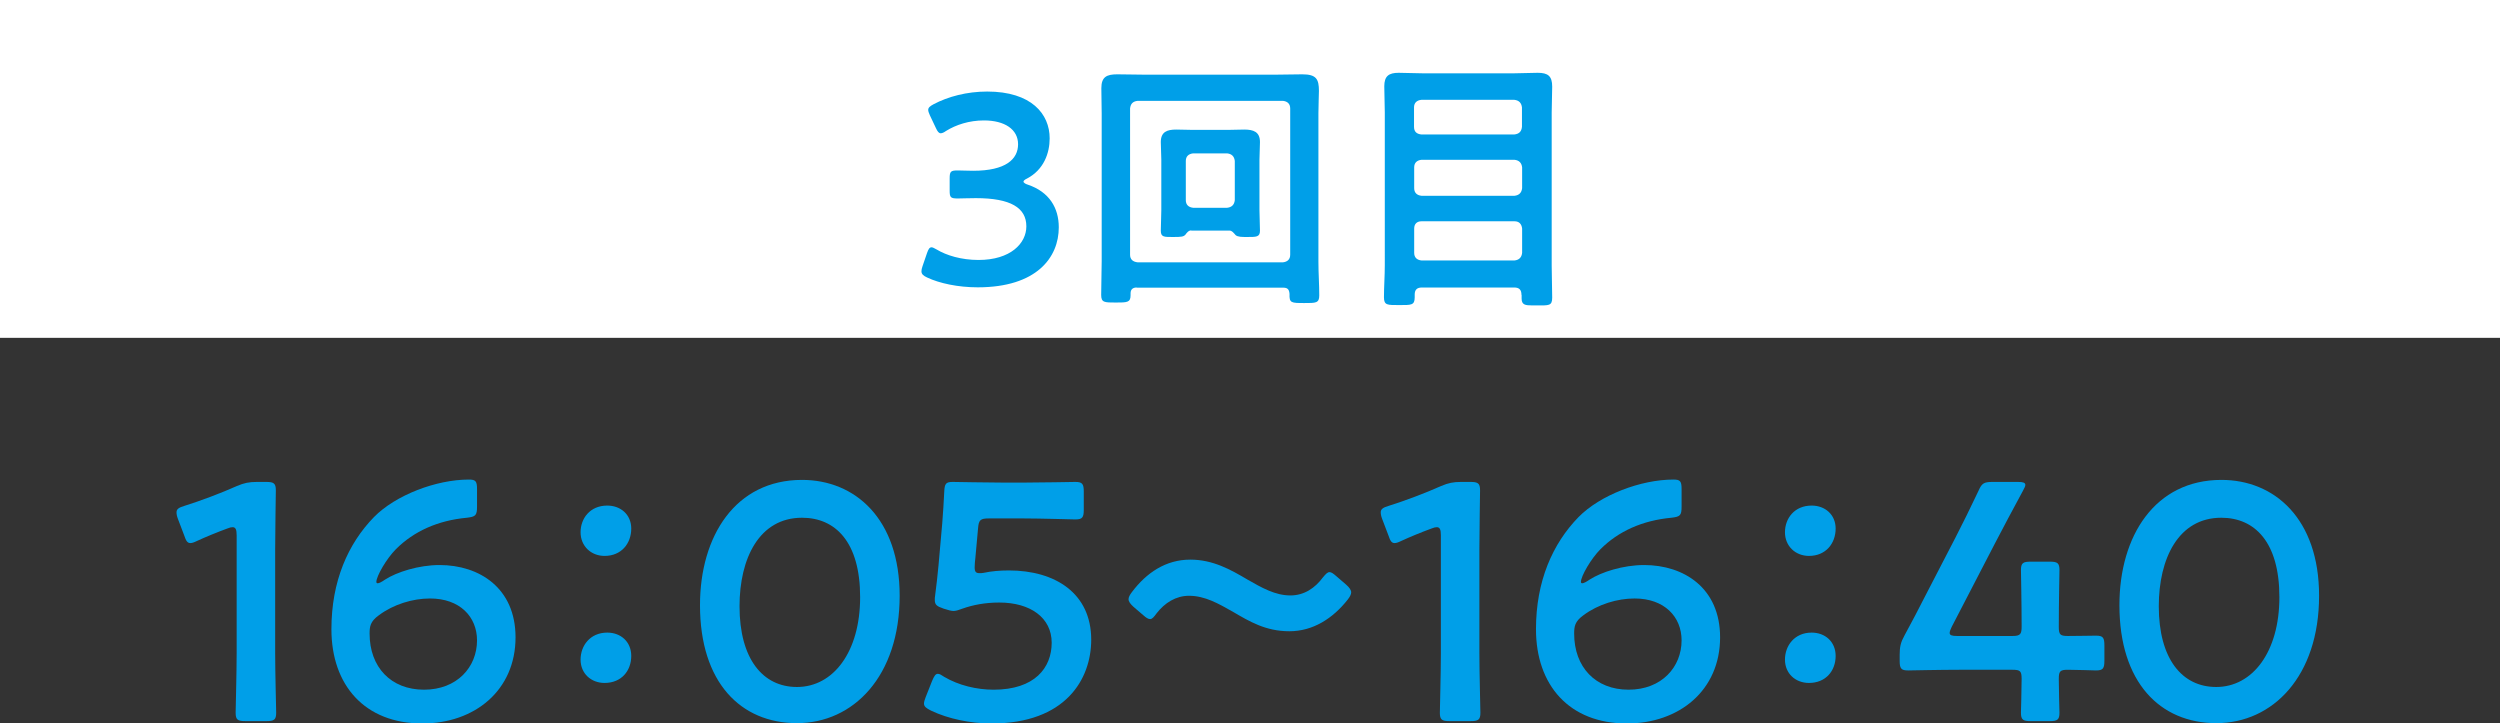
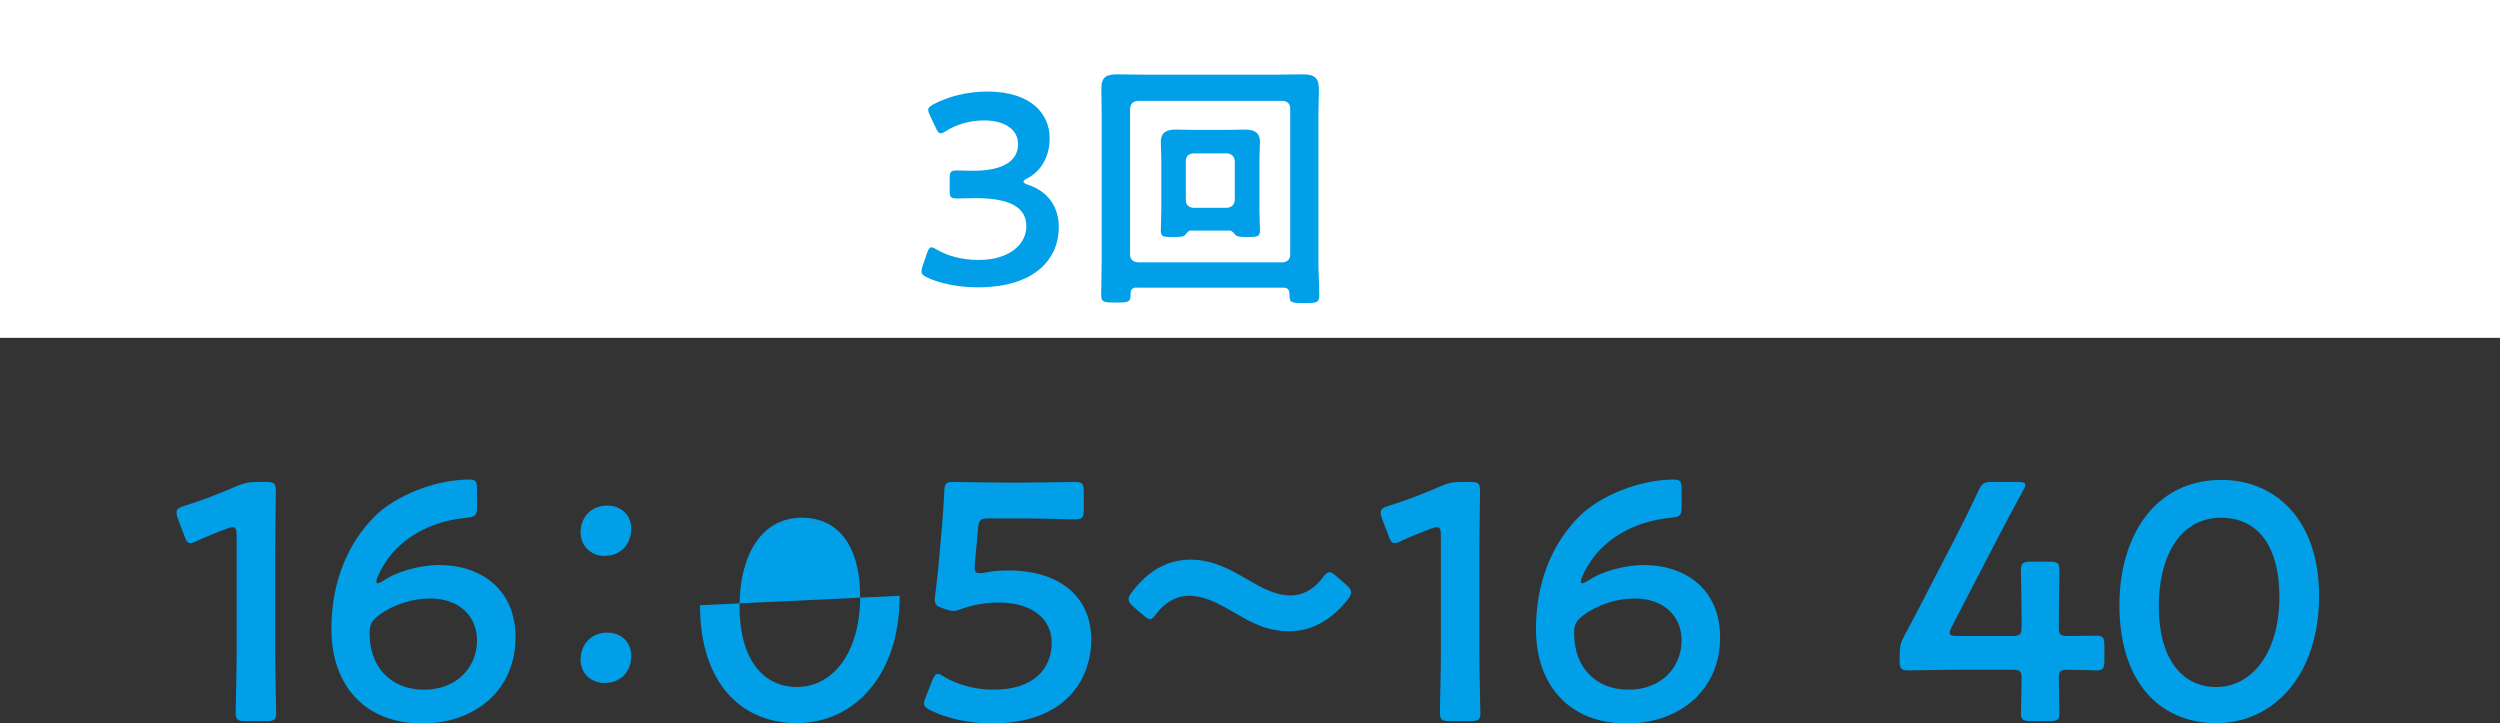
<svg xmlns="http://www.w3.org/2000/svg" id="_レイヤー_2" data-name="レイヤー 2" viewBox="0 0 148 42.83">
  <rect x="0" y="0" width="148" height="42.83" fill="#333333" stroke="none" />
  <g id="_レイヤー_4" data-name="レイヤー 4">
    <rect width="148" height="20" fill="#fff" />
    <g>
      <path d="M16.29,38.69c0,1.16.06,3.26.06,3.5,0,.42-.12.5-.58.5h-1.24c-.46,0-.58-.08-.58-.5,0-.24.06-2.34.06-3.5v-7c0-.34-.06-.48-.24-.48-.08,0-.18.02-.32.08-.6.22-1.28.5-1.8.74-.16.08-.28.12-.38.12-.18,0-.26-.14-.36-.44l-.38-1c-.06-.16-.08-.28-.08-.38,0-.18.12-.28.46-.38.96-.3,2.18-.76,3.12-1.18.42-.18.72-.24,1.18-.24h.54c.46,0,.58.08.58.5,0,.3-.04,2.34-.04,3.5v6.16Z" fill="#009fe8" />
      <path d="M22.8,34.31c.68-.44,1.98-.86,3.22-.86,2.36,0,4.5,1.36,4.5,4.28,0,3.14-2.42,5.1-5.52,5.1-3.42,0-5.38-2.28-5.38-5.58,0-2.84.98-5.06,2.52-6.64,1.28-1.3,3.68-2.22,5.62-2.22.4,0,.48.1.48.56v1.04c0,.52-.08.6-.6.66-1.72.16-3.14.8-4.2,1.86-.56.56-1.16,1.6-1.16,1.94,0,.06.04.08.08.08.08,0,.24-.08.44-.22ZM22.42,36.43c-.5.36-.54.66-.54,1.08,0,1.98,1.26,3.32,3.22,3.32s3.14-1.34,3.14-2.92c0-1.4-1.02-2.48-2.78-2.48-1.02,0-2.16.34-3.04,1Z" fill="#009fe8" />
      <path d="M37.37,31.29c0,.88-.58,1.62-1.58,1.62-.8,0-1.42-.58-1.42-1.4s.56-1.58,1.58-1.58c.8,0,1.42.54,1.42,1.36ZM37.37,38.83c0,.88-.58,1.6-1.58,1.6-.8,0-1.42-.56-1.42-1.38s.56-1.6,1.58-1.6c.8,0,1.42.54,1.42,1.38Z" fill="#009fe8" />
-       <path d="M53.26,35.27c0,4.76-2.74,7.54-6.08,7.54s-5.74-2.42-5.74-6.98c0-4.1,2.1-7.42,6.04-7.42,3.14,0,5.78,2.3,5.78,6.86ZM43.78,35.89c0,3.12,1.38,4.78,3.4,4.78,2.14,0,3.74-2.06,3.74-5.32s-1.46-4.7-3.44-4.7c-2.54,0-3.7,2.42-3.7,5.24Z" fill="#009fe8" />
+       <path d="M53.26,35.27c0,4.76-2.74,7.54-6.08,7.54s-5.74-2.42-5.74-6.98ZM43.78,35.89c0,3.12,1.38,4.78,3.4,4.78,2.14,0,3.74-2.06,3.74-5.32s-1.46-4.7-3.44-4.7c-2.54,0-3.7,2.42-3.7,5.24Z" fill="#009fe8" />
      <path d="M59.72,33.77c2.76,0,4.88,1.36,4.88,4.1,0,2.34-1.52,4.96-5.9,4.96-1.26,0-2.58-.28-3.58-.76-.28-.14-.42-.24-.42-.42,0-.1.04-.22.1-.38l.38-.96c.12-.28.2-.42.34-.42.1,0,.2.06.38.18.84.5,1.92.76,2.92.76,2.44,0,3.44-1.3,3.44-2.78s-1.26-2.38-3.1-2.38c-.84,0-1.56.14-2.18.36-.22.08-.38.14-.54.14-.12,0-.34-.06-.58-.14-.4-.14-.52-.22-.52-.52,0-.08,0-.16.02-.26.08-.6.14-1.16.2-1.78l.22-2.48c.04-.54.1-1.36.12-1.88.02-.48.1-.58.5-.58.26,0,2.02.04,3.04.04h1.12c1.02,0,2.96-.04,3.1-.04.42,0,.5.12.5.58v1.06c0,.46-.08.58-.5.58-.14,0-2.08-.06-3.1-.06h-2c-.52,0-.62.08-.66.6l-.16,1.76c-.02.16-.04.36-.04.54,0,.26.08.34.28.34.08,0,.16,0,.26-.02.46-.1.96-.14,1.48-.14Z" fill="#009fe8" />
      <path d="M79.99,35.07c0,.1-.06.24-.2.42-.88,1.12-2.06,1.88-3.46,1.88s-2.36-.58-3.32-1.14c-.88-.5-1.68-.96-2.62-.96-.78,0-1.44.42-1.92,1.04-.16.22-.26.34-.38.34s-.24-.08-.42-.24l-.56-.48c-.2-.18-.3-.32-.3-.46,0-.1.06-.24.2-.42.86-1.14,2-1.92,3.46-1.92,1.34,0,2.4.6,3.38,1.18.84.48,1.64.94,2.54.94.82,0,1.46-.44,1.92-1.06.18-.22.28-.32.4-.32.1,0,.22.08.4.24l.58.5c.2.18.3.32.3.46Z" fill="#009fe8" />
      <path d="M87.58,38.69c0,1.16.06,3.26.06,3.5,0,.42-.12.5-.58.5h-1.24c-.46,0-.58-.08-.58-.5,0-.24.06-2.34.06-3.5v-7c0-.34-.06-.48-.24-.48-.08,0-.18.02-.32.08-.6.22-1.28.5-1.8.74-.16.08-.28.12-.38.12-.18,0-.26-.14-.36-.44l-.38-1c-.06-.16-.08-.28-.08-.38,0-.18.12-.28.46-.38.96-.3,2.18-.76,3.12-1.18.42-.18.72-.24,1.18-.24h.54c.46,0,.58.08.58.5,0,.3-.04,2.34-.04,3.5v6.16Z" fill="#009fe8" />
      <path d="M94.11,34.31c.68-.44,1.98-.86,3.22-.86,2.36,0,4.5,1.36,4.5,4.28,0,3.14-2.42,5.1-5.52,5.1-3.42,0-5.38-2.28-5.38-5.58,0-2.84.98-5.06,2.52-6.64,1.28-1.3,3.68-2.22,5.62-2.22.4,0,.48.1.48.56v1.04c0,.52-.08.6-.6.66-1.72.16-3.14.8-4.2,1.86-.56.56-1.16,1.6-1.16,1.94,0,.06.04.08.08.08.08,0,.24-.08.44-.22ZM93.73,36.43c-.5.36-.54.66-.54,1.08,0,1.98,1.26,3.32,3.22,3.32s3.14-1.34,3.14-2.92c0-1.4-1.02-2.48-2.78-2.48-1.02,0-2.16.34-3.04,1Z" fill="#009fe8" />
-       <path d="M108.67,31.29c0,.88-.58,1.62-1.58,1.62-.8,0-1.42-.58-1.42-1.4s.56-1.58,1.58-1.58c.8,0,1.42.54,1.42,1.36ZM108.67,38.83c0,.88-.58,1.6-1.58,1.6-.8,0-1.42-.56-1.42-1.38s.56-1.6,1.58-1.6c.8,0,1.42.54,1.42,1.38Z" fill="#009fe8" />
      <path d="M121.88,40.19c0,.68.04,1.86.04,2,0,.42-.12.5-.58.5h-1.12c-.46,0-.58-.08-.58-.5,0-.14.04-1.32.04-2,0-.46-.08-.54-.54-.54h-3.16c-1.16,0-2.88.04-3.02.04-.42,0-.5-.12-.5-.58v-.34c0-.48.06-.74.28-1.14.44-.8.86-1.62,1.26-2.4l1.76-3.4c.42-.82.88-1.74,1.36-2.76.2-.46.32-.54.84-.54h1.5c.3,0,.44.04.44.18,0,.08-.06.18-.14.34-.64,1.18-1.16,2.16-1.66,3.12l-2.56,4.94c-.08.16-.12.28-.12.36,0,.14.14.18.44.18h3.28c.48,0,.54-.12.54-.58,0-1.36-.04-3.18-.04-3.32,0-.42.12-.5.58-.5h1.12c.46,0,.58.08.58.5,0,.14-.04,1.94-.04,3.36,0,.46.08.54.54.54.54,0,1.52-.02,1.66-.02.42,0,.5.12.5.58v.9c0,.46-.08.58-.5.58-.14,0-1.12-.04-1.66-.04-.46,0-.54.08-.54.54Z" fill="#009fe8" />
      <path d="M137.29,35.27c0,4.76-2.74,7.54-6.08,7.54s-5.74-2.42-5.74-6.98c0-4.1,2.1-7.42,6.04-7.42,3.14,0,5.78,2.3,5.78,6.86ZM127.8,35.89c0,3.12,1.38,4.78,3.4,4.78,2.14,0,3.74-2.06,3.74-5.32s-1.46-4.7-3.44-4.7c-2.54,0-3.7,2.42-3.7,5.24Z" fill="#009fe8" />
    </g>
    <g>
      <path d="M60.6,10.79s.08.1.24.14c1.28.43,1.84,1.38,1.84,2.53,0,1.78-1.31,3.55-4.8,3.55-1.17,0-2.27-.24-2.99-.58-.24-.11-.34-.21-.34-.37,0-.08.02-.18.06-.29l.27-.79c.08-.22.14-.34.27-.34.06,0,.16.05.3.13.58.35,1.46.62,2.48.62,1.89,0,2.83-.98,2.83-1.99,0-1.1-.93-1.67-2.99-1.67-.35,0-.91.02-1.07.02-.42,0-.48-.06-.48-.46v-.72c0-.42.06-.48.48-.48.18,0,.61.02.91.02,1.94,0,2.66-.69,2.66-1.57s-.79-1.41-2.02-1.41c-.88,0-1.66.26-2.24.62-.14.1-.24.14-.32.14-.11,0-.19-.1-.29-.32l-.35-.74c-.06-.14-.1-.24-.1-.32,0-.14.1-.22.32-.34.85-.45,1.97-.75,3.17-.75,2.62,0,3.7,1.33,3.7,2.77,0,.88-.35,1.86-1.34,2.38-.13.06-.21.13-.21.18Z" fill="#009fe8" />
      <path d="M67.3,17.02c-.24,0-.37.11-.37.35v.11c0,.43-.21.43-.88.43s-.86,0-.86-.45c0-.67.03-1.33.03-2V6.71c0-.5-.02-.99-.02-1.49,0-.67.32-.82.94-.82.53,0,1.04.02,1.57.02h7.84c.53,0,1.04-.02,1.55-.02.83,0,.98.29.98.98,0,.34-.03.78-.03,1.33v8.79c0,.66.05,1.33.05,1.99,0,.46-.21.45-.88.45-.78,0-.9,0-.88-.54-.02-.26-.11-.37-.37-.37h-8.68ZM76.38,6.42c0-.27-.16-.42-.43-.45h-8.6c-.29.03-.42.18-.45.45v8.66c0,.27.16.42.45.45h8.6c.27-.03.43-.18.43-.45V6.42ZM70.52,13.64c-.16,0-.26.14-.35.26-.11.11-.22.13-.7.13-.54,0-.75.02-.75-.37,0-.35.03-.83.03-1.23v-2.98c0-.34-.03-.69-.03-1.04,0-.61.38-.74.91-.74.34,0,.67.02,1.01.02h2.03c.34,0,.66-.02.99-.02.54,0,.93.13.93.74,0,.35-.03.71-.03,1.04v2.98c0,.4.03.82.03,1.23,0,.38-.22.37-.77.37-.3,0-.54,0-.67-.11-.1-.11-.21-.27-.37-.27h-2.26ZM72.65,12.3c.27-.03.42-.18.45-.45v-2.32c-.03-.27-.18-.42-.45-.45h-2.02c-.27.03-.43.18-.43.45v2.32c0,.27.16.42.43.45h2.02Z" fill="#009fe8" />
-       <path d="M90.07,17.45c0-.3-.14-.43-.43-.43h-5.46c-.29,0-.43.13-.43.42v.16c0,.48-.21.46-.91.46s-.91.02-.91-.46c0-.62.05-1.26.05-1.91V6.66c0-.51-.03-1.04-.03-1.55,0-.61.27-.8.85-.8.46,0,.93.03,1.41.03h5.43c.46,0,.93-.03,1.39-.03.61,0,.86.19.86.82,0,.51-.03,1.02-.03,1.54v9.06c0,.62.03,1.26.03,1.89,0,.5-.21.46-.91.46h-.29c-.38,0-.61-.03-.61-.4v-.22ZM89.65,7.96c.27-.03.42-.16.45-.45v-1.15c-.03-.27-.18-.42-.45-.45h-5.51c-.27.03-.43.18-.43.45v1.15c0,.29.16.42.43.45h5.51ZM83.72,11.14c0,.27.16.42.43.45h5.51c.27-.03.42-.18.45-.45v-1.23c-.03-.27-.18-.42-.45-.45h-5.51c-.27.03-.43.18-.43.45v1.23ZM83.72,14.97c0,.27.16.42.43.45h5.51c.27-.03.42-.18.45-.45v-1.44c-.03-.27-.18-.43-.45-.43h-5.51c-.27,0-.43.16-.43.43v1.44Z" fill="#009fe8" />
    </g>
  </g>
</svg>